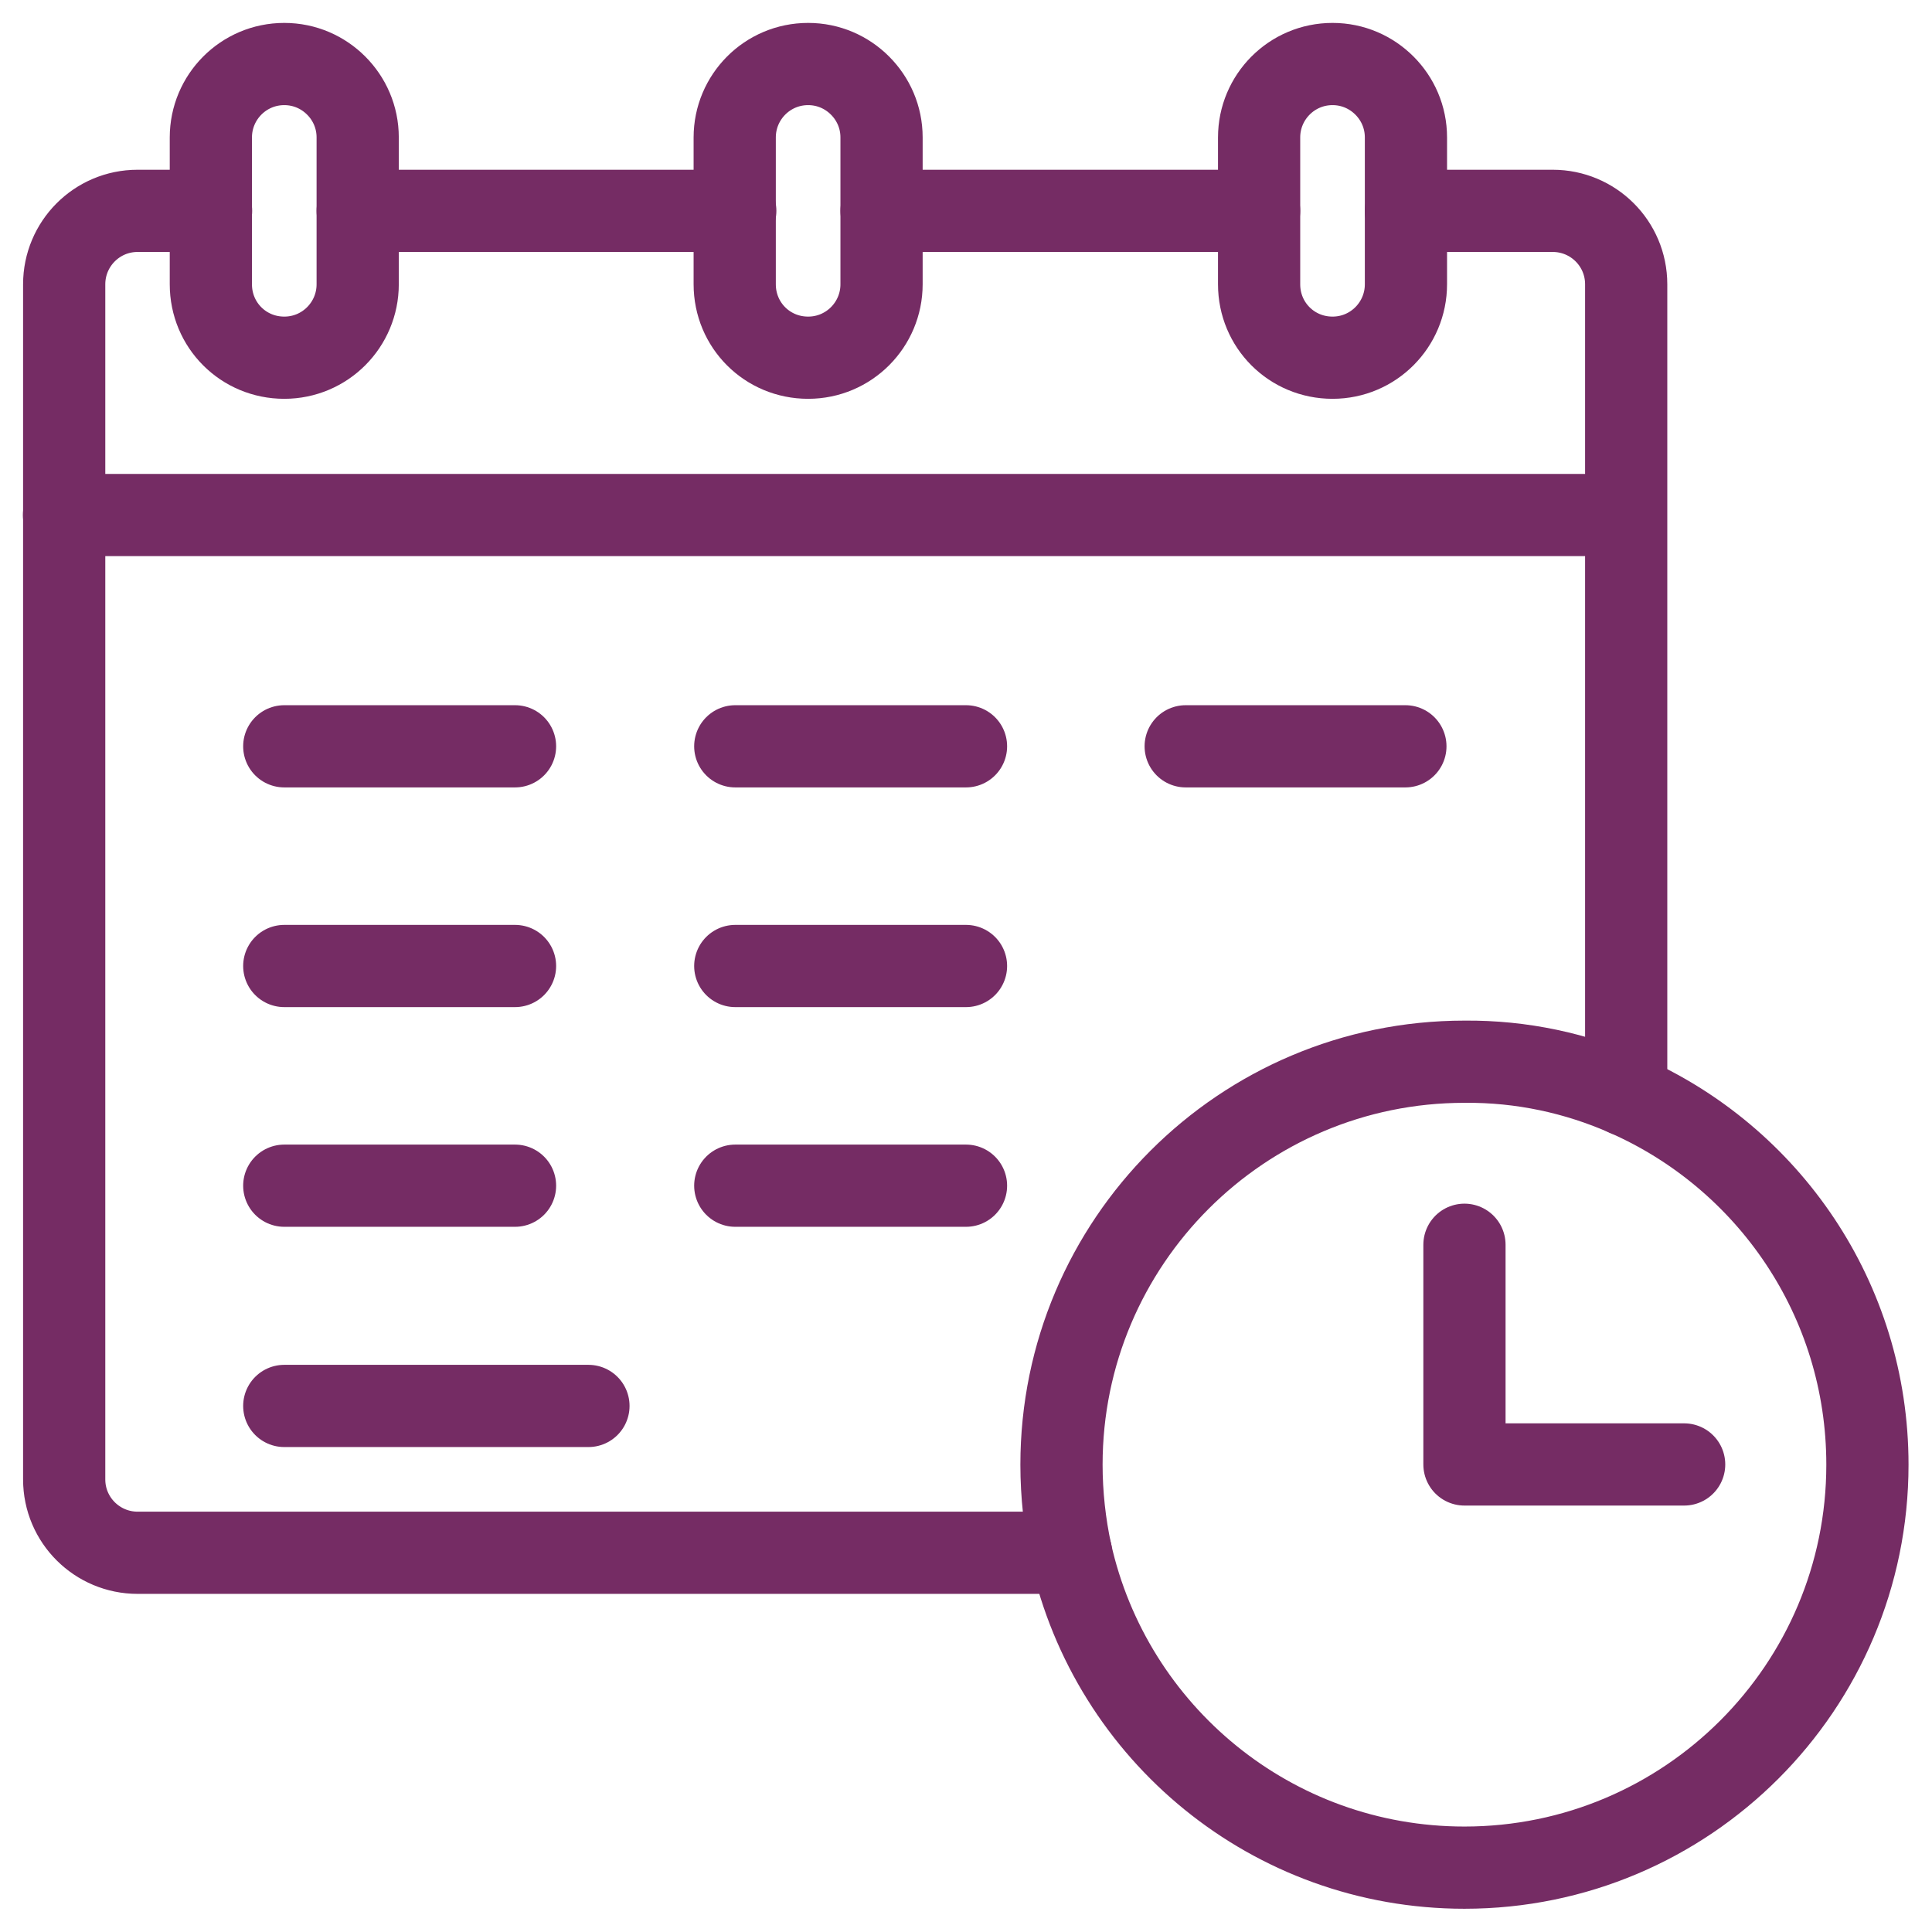
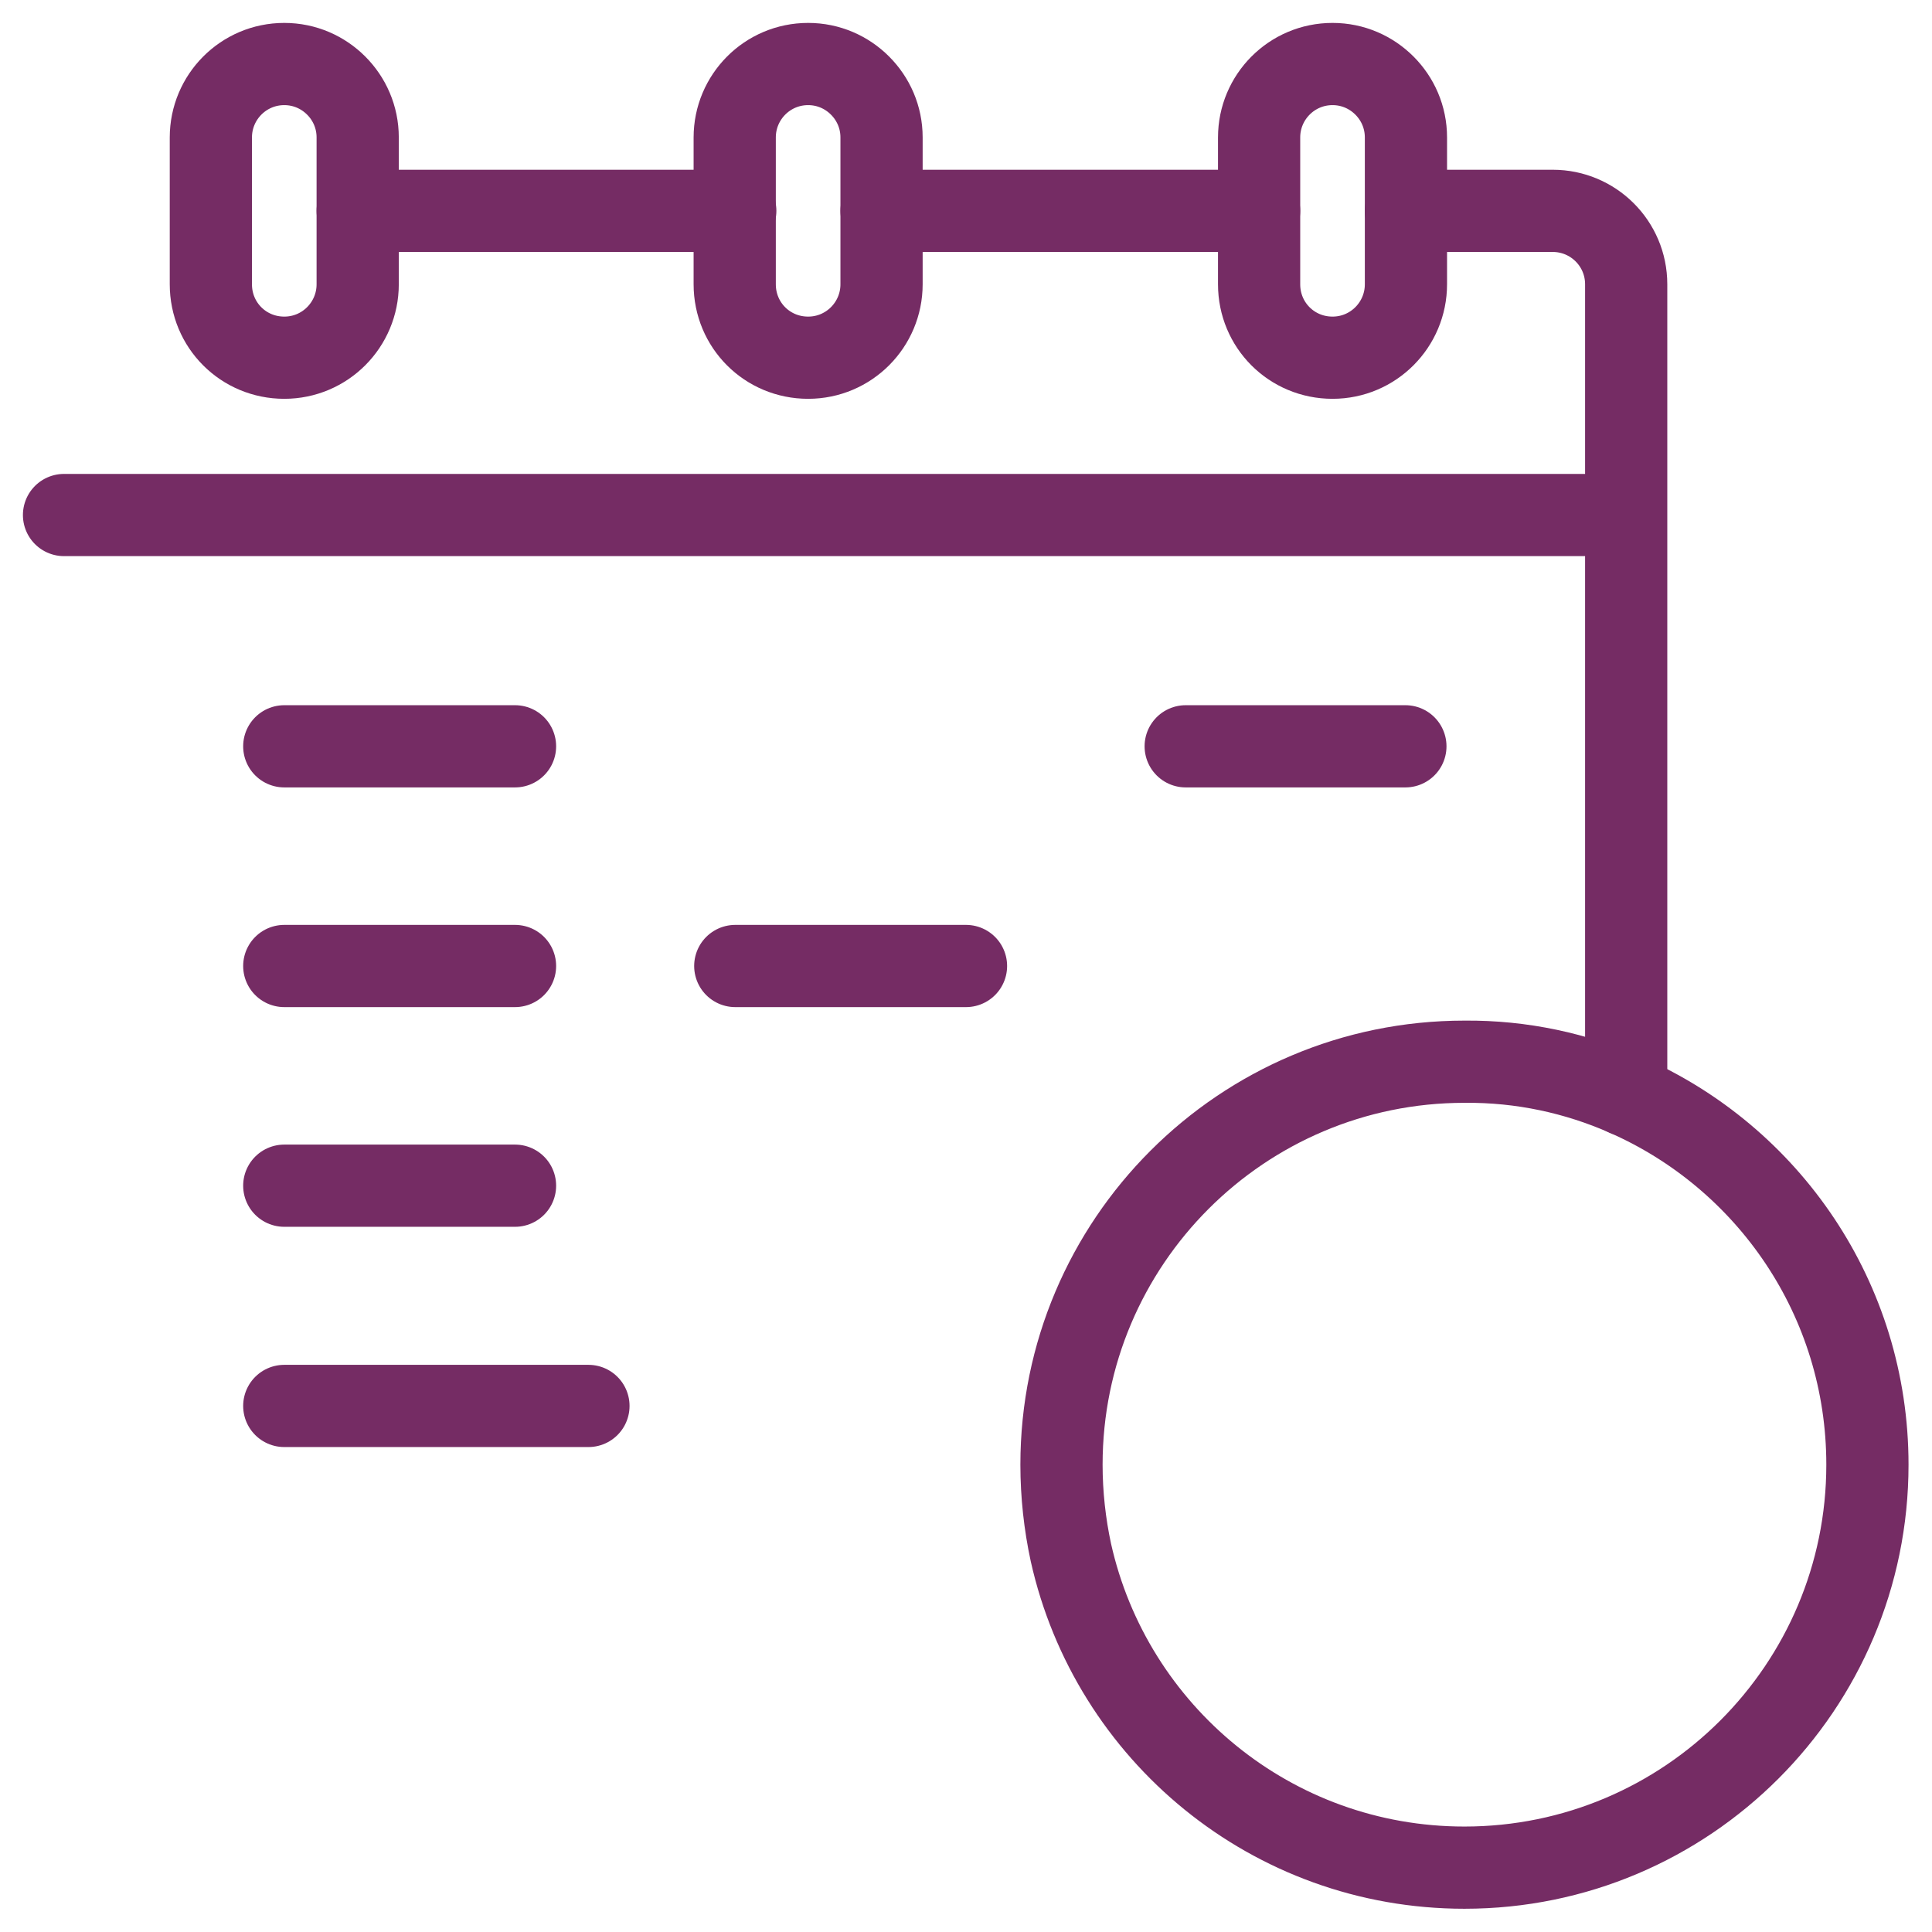
<svg xmlns="http://www.w3.org/2000/svg" fill="none" viewBox="0 0 94 94" height="94" width="94">
-   <path stroke-linejoin="round" stroke-linecap="round" stroke-miterlimit="13.333" stroke-width="4" stroke="#752C64" d="M52.111 75.549H6.695C4.735 75.549 3.123 73.965 3.123 71.977V13.832C3.123 11.871 4.708 10.259 6.695 10.259H10.268" />
  <path stroke-linejoin="round" stroke-linecap="round" stroke-miterlimit="13.333" stroke-width="4" stroke="#752C64" d="M17.403 10.259H35.774" />
  <path stroke-linejoin="round" stroke-linecap="round" stroke-miterlimit="13.333" stroke-width="4" stroke="#752C64" d="M42.891 10.259H61.261" />
  <path stroke-linejoin="round" stroke-linecap="round" stroke-miterlimit="13.333" stroke-width="4" stroke="#752C64" d="M68.405 10.259H75.549C77.51 10.259 79.121 11.844 79.121 13.832V53.285" />
  <path stroke-linejoin="round" stroke-linecap="round" stroke-miterlimit="13.333" stroke-width="4" stroke="#752C64" d="M3.115 25.058H79.094" />
  <path stroke-linejoin="round" stroke-linecap="round" stroke-miterlimit="13.333" stroke-width="4" stroke="#752C64" d="M68.405 10.259V13.832C68.405 15.792 66.82 17.404 64.833 17.404C62.846 17.404 61.261 15.819 61.261 13.832V6.687C61.261 4.727 62.846 3.115 64.833 3.115C65.827 3.115 66.713 3.518 67.358 4.163C68.002 4.807 68.405 5.694 68.405 6.687V10.259Z" />
-   <path stroke-linejoin="round" stroke-linecap="round" stroke-miterlimit="13.333" stroke-width="4" stroke="#752C64" d="M17.403 10.259V13.832C17.403 15.792 15.819 17.404 13.831 17.404C11.844 17.404 10.259 15.819 10.259 13.832V6.687C10.259 4.727 11.844 3.115 13.831 3.115C14.825 3.115 15.711 3.518 16.356 4.163C17 4.807 17.403 5.694 17.403 6.687V10.259Z" />
+   <path stroke-linejoin="round" stroke-linecap="round" stroke-miterlimit="13.333" stroke-width="4" stroke="#752C64" d="M17.403 10.259V13.832C17.403 15.792 15.819 17.404 13.831 17.404C11.844 17.404 10.259 15.819 10.259 13.832V6.687C10.259 4.727 11.844 3.115 13.831 3.115C14.825 3.115 15.711 3.518 16.356 4.163C17 4.807 17.403 5.694 17.403 6.687V10.259" />
  <path stroke-linejoin="round" stroke-linecap="round" stroke-miterlimit="13.333" stroke-width="4" stroke="#752C64" d="M42.891 10.259V13.832C42.891 15.792 41.306 17.404 39.319 17.404C37.331 17.404 35.747 15.819 35.747 13.832V6.687C35.747 4.727 37.331 3.115 39.319 3.115C40.312 3.115 41.199 3.518 41.843 4.163C42.488 4.807 42.891 5.694 42.891 6.687V10.259Z" />
-   <path stroke-linejoin="round" stroke-linecap="round" stroke-miterlimit="13.333" stroke-width="4" stroke="#752C64" d="M71.252 60.563V71.252H81.941" />
  <path stroke-linejoin="round" stroke-linecap="round" stroke-miterlimit="13.333" stroke-width="4" stroke="#752C64" d="M13.831 36.311H25.058" />
-   <path stroke-linejoin="round" stroke-linecap="round" stroke-miterlimit="13.333" stroke-width="4" stroke="#752C64" d="M35.774 36.311H47" />
  <path stroke-linejoin="round" stroke-linecap="round" stroke-miterlimit="13.333" stroke-width="4" stroke="#752C64" d="M13.831 47H25.058" />
  <path stroke-linejoin="round" stroke-linecap="round" stroke-miterlimit="13.333" stroke-width="4" stroke="#752C64" d="M13.831 68.405H28.63" />
  <path stroke-linejoin="round" stroke-linecap="round" stroke-miterlimit="13.333" stroke-width="4" stroke="#752C64" d="M35.774 47H47" />
  <path stroke-linejoin="round" stroke-linecap="round" stroke-miterlimit="13.333" stroke-width="4" stroke="#752C64" d="M13.831 57.689H25.058" />
-   <path stroke-linejoin="round" stroke-linecap="round" stroke-miterlimit="13.333" stroke-width="4" stroke="#752C64" d="M35.774 57.689H47" />
  <path stroke-linejoin="round" stroke-linecap="round" stroke-miterlimit="13.333" stroke-width="4" stroke="#752C64" d="M57.689 36.311H68.378" />
  <path stroke-linejoin="round" stroke-linecap="round" stroke-miterlimit="13.333" stroke-width="4" stroke="#752C64" d="M79.094 53.269C86.023 56.303 90.858 63.206 90.858 71.263C90.858 82.086 82.075 90.869 71.252 90.869C61.879 90.869 54.063 84.315 52.103 75.533C51.807 74.163 51.646 72.713 51.646 71.263C51.646 60.439 60.428 51.657 71.252 51.657C74.045 51.63 76.704 52.221 79.094 53.269Z" />
</svg>